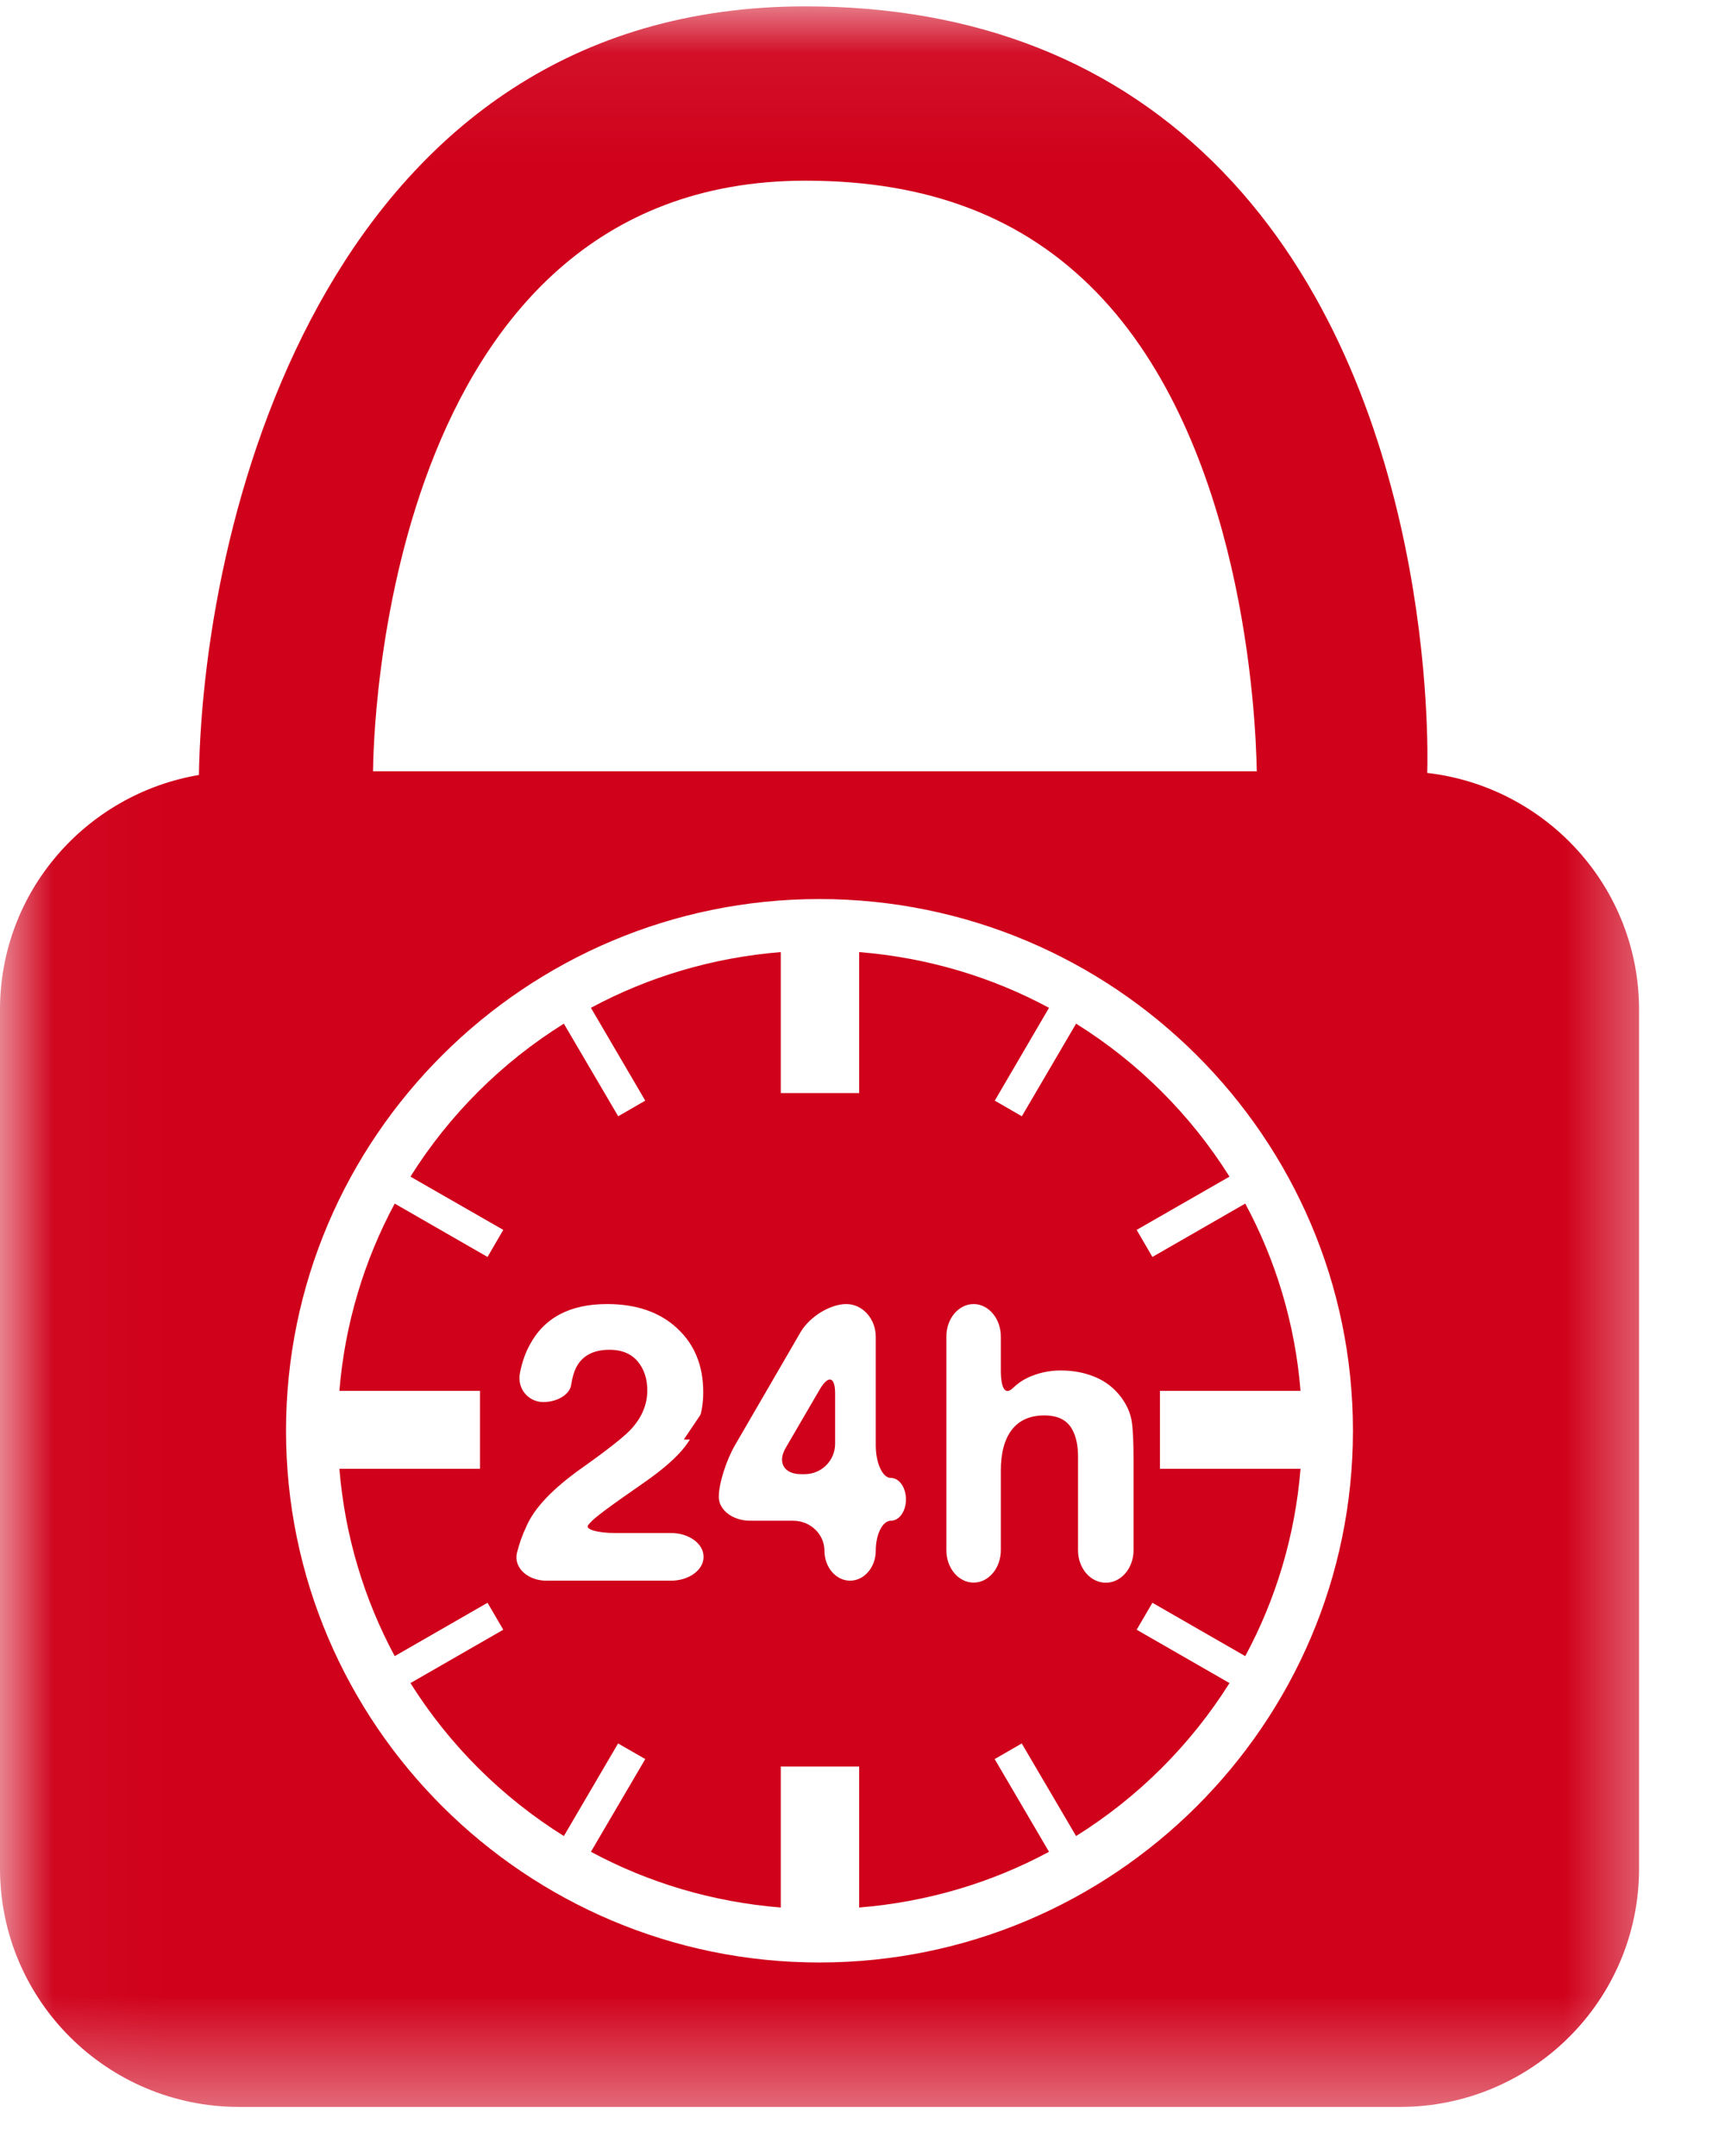
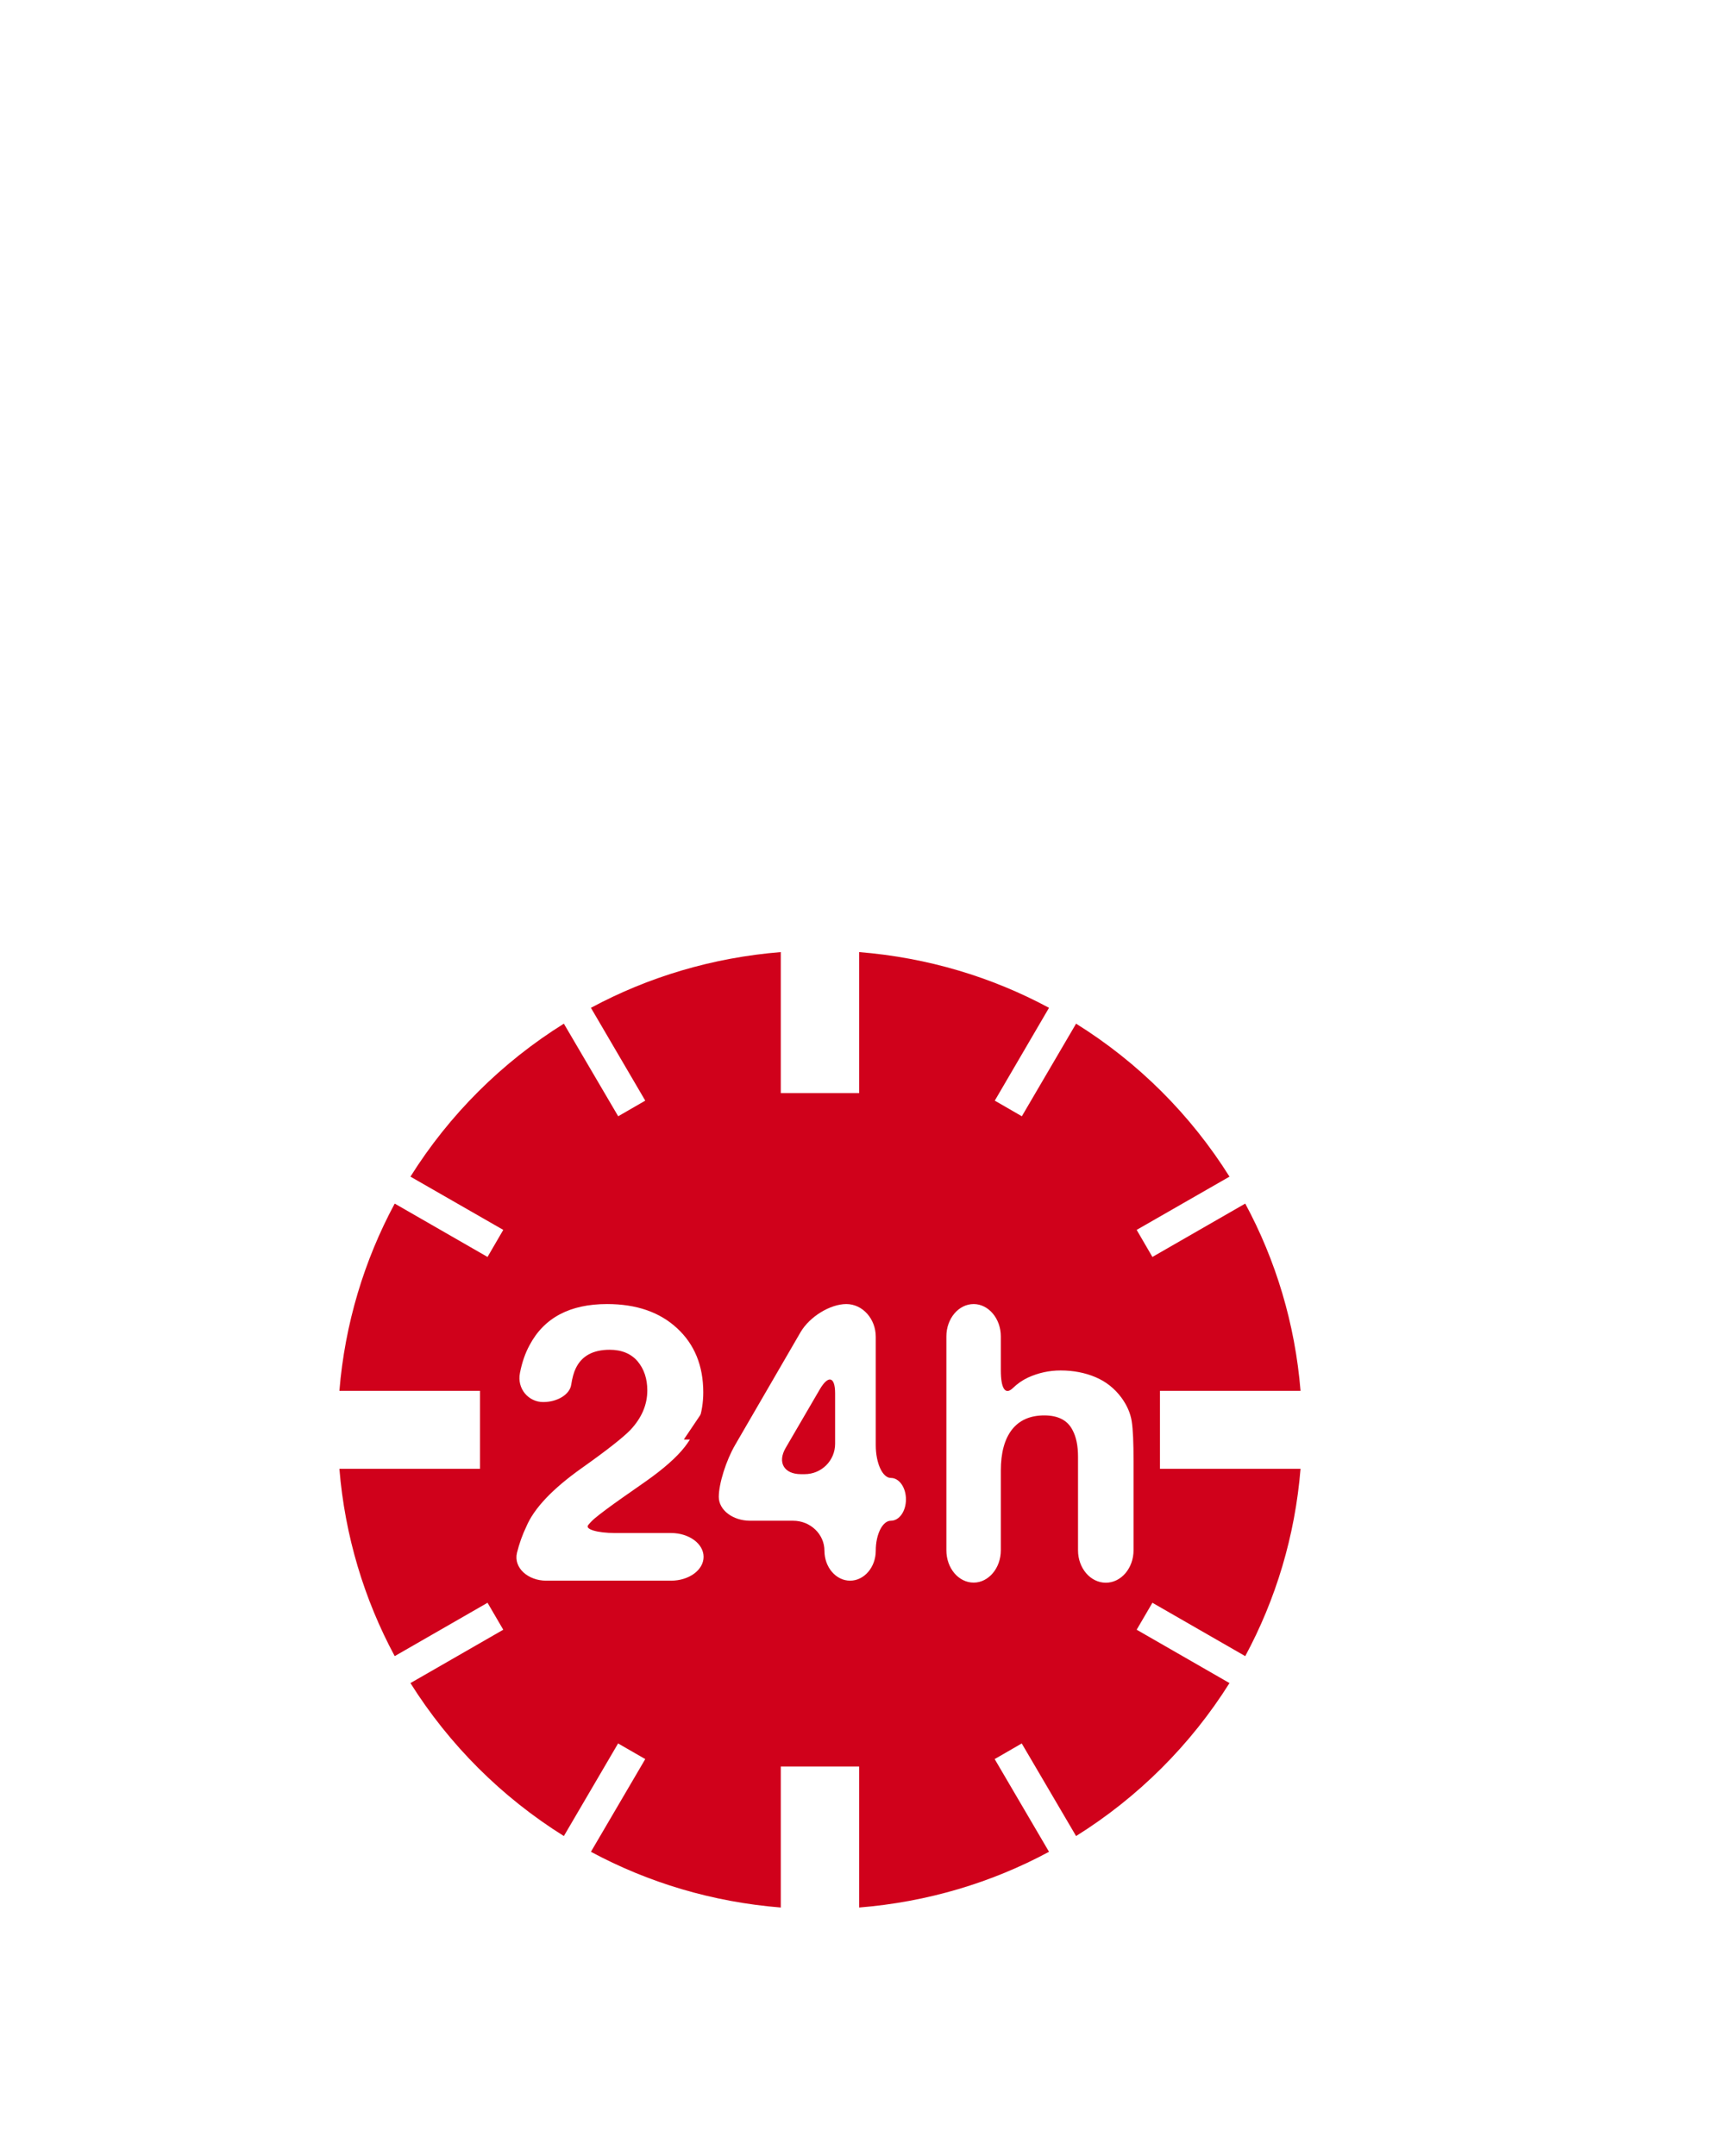
<svg xmlns="http://www.w3.org/2000/svg" xmlns:ns1="http://www.bohemiancoding.com/sketch/ns" xmlns:xlink="http://www.w3.org/1999/xlink" width="16px" height="20px" viewBox="0 0 16 20" version="1.1">
  <title>closed icon</title>
  <desc>Created with Sketch.</desc>
  <defs>
    <path id="path-1" d="M0.027,0.059 L15.5,0.059 L15.5,19.604 L0.027,19.604 L0.027,0.059 Z" />
  </defs>
  <g id="Company-Page" stroke="none" stroke-width="1" fill="none" fill-rule="evenodd" ns1:type="MSPage">
    <g id="Company-Page-for-Web" ns1:type="MSArtboardGroup" transform="translate(-490, -1025)">
      <g id="Group-Copy-4" ns1:type="MSLayerGroup" transform="translate(315, 833)">
        <g id="Sunday-+-urun-2" transform="translate(4, 192)">
          <g id="urun-2" transform="translate(171, 0)">
            <g id="Open-All-day-+-24-hours">
              <g id="closed-icon">
                <g id="Group-4">
                  <mask id="mask-2" ns1:name="Clip 2" fill="white">
                    <use xlink:href="#path-1" />
                  </mask>
                  <g id="Clip-2" />
                  <path id="Fill-1" fill="#D0011B" ns1:type="MSShapeGroup" mask="url(#mask-2)" d="M6.541,13.059 L6.345,13.35 L6.345,13.354 L6.635,13.354 L6.635,13.065 C6.635,13.004 6.639,12.942 6.642,12.88 L6.635,12.88 C6.603,12.945 6.575,13 6.541,13.059 L6.541,13.059 Z" />
-                   <path d="M15.203,17.333 L15.203,9.368 C15.203,8.231 14.344,7.298 13.238,7.17 C13.246,6.951 13.313,3.631 11.342,1.593 C10.357,0.575 9.053,0.059 7.471,0.059 C3.099,0.059 1.888,4.696 1.845,7.189 C0.798,7.367 0,8.272 0,9.366 L0,17.333 C0,18.555 0.994,19.545 2.219,19.545 L12.984,19.545 C14.209,19.545 15.203,18.556 15.203,17.333 L15.203,17.333 Z M7.471,1.676 C8.61,1.676 9.493,2.015 10.17,2.711 C11.531,4.11 11.648,6.623 11.657,7.155 L3.46,7.155 C3.462,6.921 3.528,1.676 7.471,1.676 L7.471,1.676 Z M7.6,18.205 C4.874,18.205 2.653,15.992 2.653,13.272 C2.653,10.552 4.874,8.34 7.6,8.34 C10.328,8.34 12.549,10.552 12.549,13.272 C12.549,15.992 10.328,18.205 7.6,18.205 L7.6,18.205 Z" id="Fill-3" fill="#D0011B" ns1:type="MSShapeGroup" mask="url(#mask-2)" />
                </g>
                <path d="M12.063,12.902 C12.012,12.278 11.833,11.69 11.55,11.165 L10.689,11.66 L10.543,11.409 L11.404,10.915 C11.044,10.341 10.557,9.855 9.981,9.496 L9.478,10.355 L9.227,10.21 L9.73,9.349 C9.199,9.063 8.603,8.883 7.969,8.832 L7.969,10.14 L7.242,10.14 L7.242,8.832 C6.609,8.883 6.012,9.063 5.481,9.349 L5.985,10.21 L5.734,10.355 L5.23,9.496 C4.654,9.855 4.167,10.341 3.807,10.915 L4.668,11.409 L4.522,11.66 L3.661,11.165 C3.379,11.69 3.199,12.278 3.148,12.902 L4.452,12.902 L4.452,13.625 L3.148,13.625 C3.199,14.25 3.379,14.838 3.661,15.363 L4.522,14.868 L4.668,15.118 L3.807,15.613 C4.167,16.186 4.654,16.672 5.23,17.032 L5.733,16.173 L5.985,16.318 L5.481,17.178 C6.012,17.464 6.608,17.644 7.242,17.695 L7.242,16.387 L7.969,16.387 L7.969,17.695 C8.602,17.644 9.199,17.464 9.73,17.178 L9.226,16.318 L9.477,16.173 L9.981,17.032 C10.557,16.672 11.044,16.186 11.404,15.613 L10.543,15.118 L10.689,14.868 L11.55,15.363 C11.833,14.838 12.012,14.25 12.063,13.625 L10.759,13.625 L10.759,12.902 L12.063,12.902 Z M10.514,14.381 C10.514,14.547 10.399,14.682 10.257,14.682 C10.114,14.682 9.999,14.547 9.999,14.381 L9.999,13.514 C9.999,13.41 9.982,13.328 9.947,13.264 C9.901,13.175 9.814,13.13 9.686,13.13 C9.554,13.13 9.454,13.175 9.386,13.262 C9.317,13.351 9.283,13.478 9.283,13.642 L9.283,14.381 C9.283,14.547 9.169,14.681 9.031,14.681 C8.891,14.681 8.778,14.547 8.778,14.381 L8.778,12.397 C8.778,12.232 8.891,12.097 9.031,12.097 C9.169,12.097 9.283,12.232 9.283,12.397 L9.283,12.712 C9.283,12.878 9.323,12.944 9.393,12.878 C9.437,12.835 9.484,12.803 9.535,12.779 C9.631,12.735 9.732,12.713 9.838,12.713 C9.956,12.713 10.064,12.734 10.161,12.775 C10.258,12.816 10.337,12.879 10.4,12.963 C10.453,13.035 10.485,13.109 10.497,13.184 C10.509,13.26 10.514,13.384 10.514,13.555 L10.514,14.381 Z M8.263,14.107 C8.186,14.107 8.123,14.232 8.123,14.385 C8.123,14.538 8.016,14.663 7.885,14.663 C7.753,14.663 7.647,14.538 7.647,14.385 C7.647,14.232 7.517,14.107 7.356,14.107 L6.958,14.107 C6.797,14.107 6.667,14.008 6.667,13.886 C6.667,13.763 6.735,13.548 6.818,13.405 L7.426,12.357 C7.51,12.214 7.7,12.097 7.85,12.097 C8.001,12.097 8.123,12.234 8.123,12.401 L8.123,13.406 C8.123,13.574 8.186,13.71 8.263,13.71 C8.341,13.71 8.403,13.799 8.403,13.909 C8.403,14.019 8.341,14.107 8.263,14.107 Z M6.224,14.663 L5.066,14.663 C4.899,14.663 4.762,14.545 4.795,14.405 C4.816,14.32 4.845,14.238 4.882,14.161 C4.954,13.991 5.125,13.811 5.394,13.62 C5.627,13.455 5.778,13.336 5.847,13.265 C5.952,13.153 6.004,13.031 6.004,12.898 C6.004,12.79 5.974,12.7 5.914,12.628 C5.854,12.558 5.767,12.521 5.655,12.521 C5.501,12.521 5.396,12.578 5.341,12.692 C5.322,12.73 5.308,12.782 5.298,12.846 C5.285,12.934 5.173,13.006 5.038,13.006 C4.902,13.006 4.793,12.882 4.823,12.735 C4.842,12.637 4.872,12.552 4.911,12.48 C5.046,12.224 5.286,12.097 5.631,12.097 C5.903,12.097 6.12,12.172 6.281,12.322 C6.442,12.471 6.523,12.669 6.523,12.916 C6.523,13.105 6.466,13.273 6.353,13.42 C6.278,13.517 6.155,13.626 5.984,13.746 L5.781,13.888 C5.654,13.977 5.568,14.042 5.52,14.082 C5.497,14.101 5.475,14.123 5.456,14.147 C5.423,14.185 5.538,14.221 5.706,14.221 L6.224,14.221 C6.391,14.221 6.526,14.32 6.526,14.442 C6.526,14.564 6.391,14.663 6.224,14.663 Z M7.604,12.888 L7.287,13.432 C7.209,13.566 7.272,13.675 7.429,13.675 L7.463,13.675 C7.62,13.675 7.746,13.549 7.746,13.393 L7.746,12.925 C7.746,12.77 7.683,12.753 7.604,12.888 Z" id="Fill-5" fill="#D0011B" ns1:type="MSShapeGroup" />
              </g>
            </g>
          </g>
        </g>
      </g>
    </g>
  </g>
</svg>